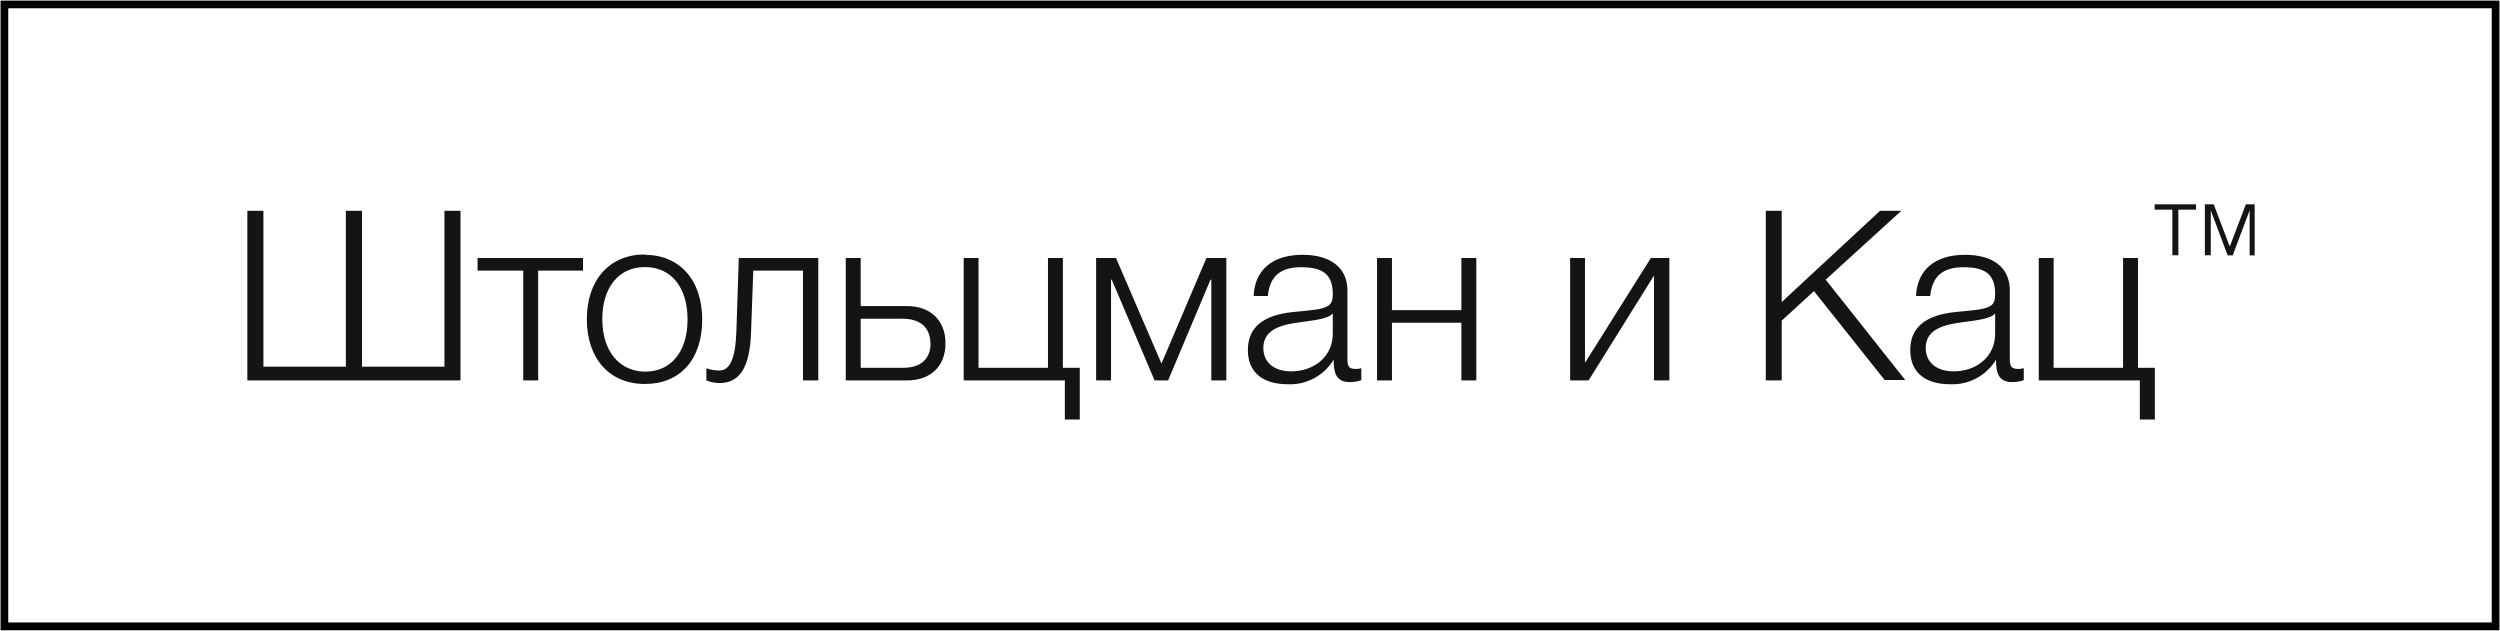
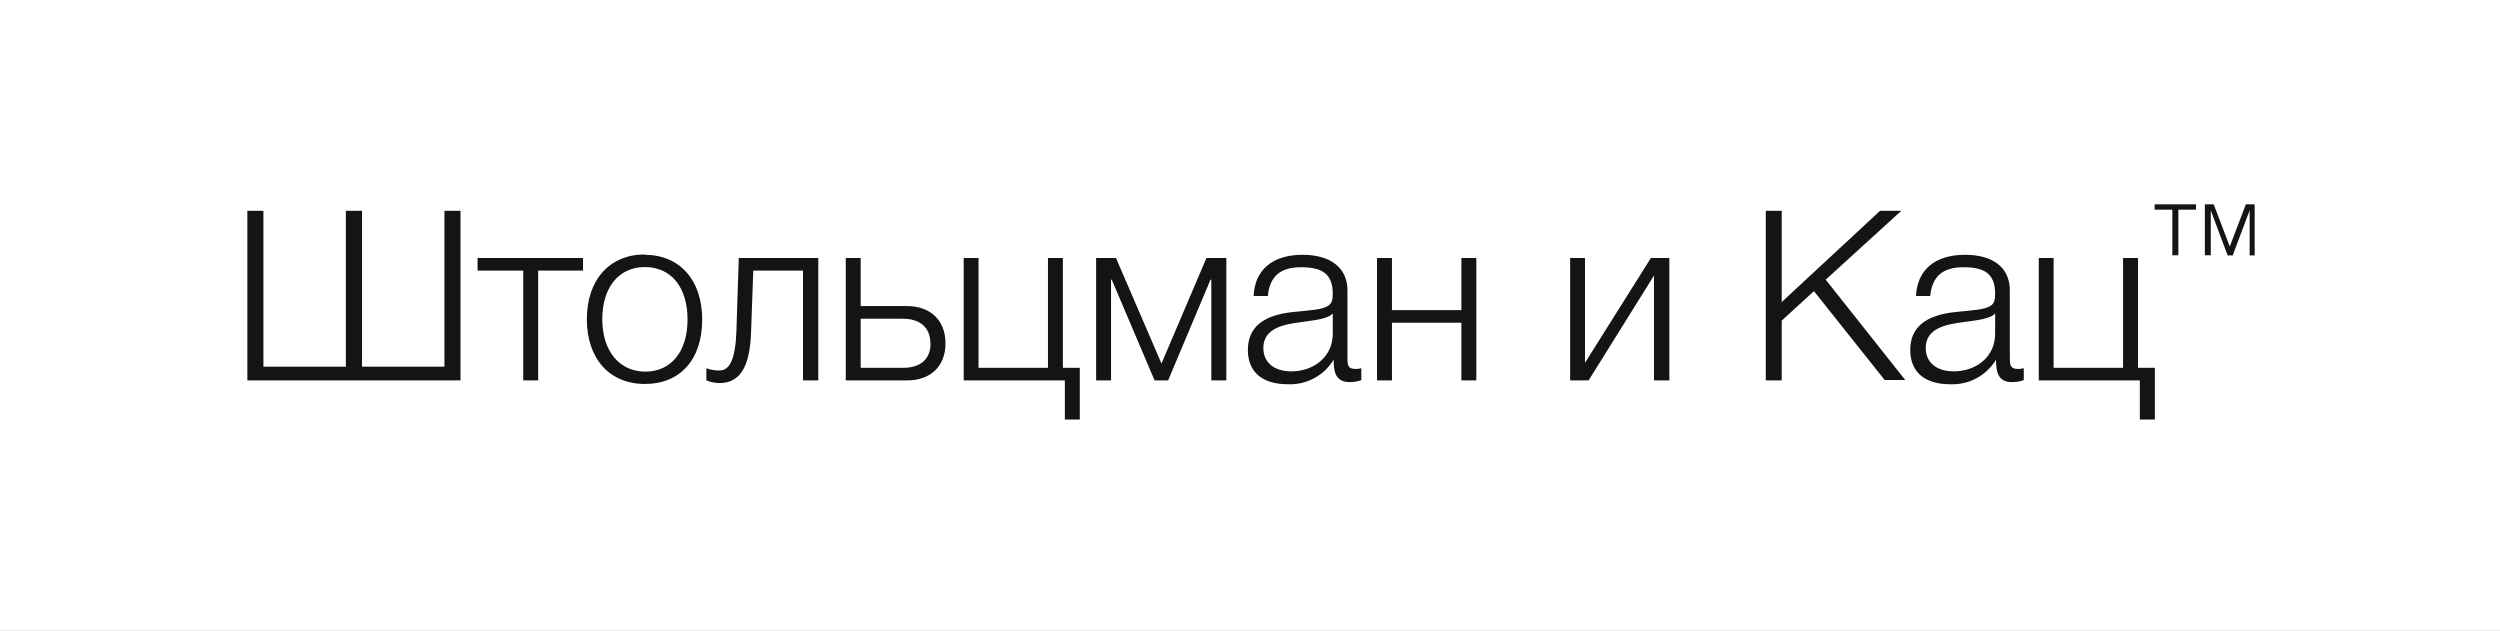
<svg xmlns="http://www.w3.org/2000/svg" width="325" height="82" viewBox="0 0 325 82" fill="none">
  <rect x="0" y="0" width="325" height="82" fill="#808080" stroke="none" />
  <g clip-path="url(#clip0_70_12)">
    <path d="M325 0H0V82H325V0Z" fill="white" />
-     <path d="M324.426 0.577H0.574V81.422H324.426V0.577Z" stroke="black" />
    <path d="M32.155 49.454H59.866V27.407H57.776V47.664H47.062V27.407H44.96V47.664H34.245V27.407H32.155V49.454ZM75.795 35.179V33.539H62.083V35.179H68.02V49.454H69.961V35.179H75.795ZM83.834 33.077C79.24 33.077 76.289 36.392 76.289 41.497C76.289 46.602 79.217 49.916 83.834 49.916C88.45 49.916 91.287 46.705 91.287 41.554C91.287 36.404 88.359 33.123 83.799 33.123L83.834 33.077ZM83.834 34.717C87.279 34.717 89.38 37.374 89.38 41.531C89.38 45.689 87.256 48.311 83.903 48.311C80.549 48.311 78.298 45.678 78.298 41.497C78.298 37.316 80.48 34.717 83.834 34.717ZM106.377 49.454V33.539H96.041L95.731 43.079C95.605 46.728 94.835 48.161 93.549 48.161C92.962 48.176 92.377 48.078 91.827 47.872V49.454C92.364 49.67 92.936 49.788 93.515 49.801C96.076 49.801 97.488 47.907 97.638 43.171L97.925 35.179H104.39V49.454H106.377ZM109.949 33.539V49.454H117.896C120.973 49.454 122.914 47.629 122.914 44.627C122.914 41.624 120.939 39.787 117.896 39.787H111.889V33.539H109.949ZM120.973 44.627C120.973 46.705 119.641 47.814 117.425 47.814H111.889V41.439H117.402C119.618 41.439 120.95 42.594 120.95 44.627H120.973ZM140.37 54.536V47.814H138.176V33.539H136.236V47.814H127.209V33.539H125.28V49.454H138.429V54.536H140.37ZM159.422 49.454V33.539H156.838L150.993 47.26L145.078 33.539H142.495V49.454H144.435V36.357H144.527L150.097 49.454H151.854L157.366 36.357H157.47V49.454H159.422ZM176.947 47.872C176.708 47.943 176.46 47.974 176.212 47.964C175.132 47.964 175.167 47.318 175.167 46.359V37.743C175.167 34.74 172.87 33.123 169.344 33.123C165.428 33.123 163.12 35.075 162.971 38.482H164.82C165.061 35.918 166.45 34.74 169.126 34.74C171.802 34.74 173.26 35.537 173.26 38.205C173.26 39.014 173.1 39.453 172.698 39.73C171.928 40.249 170.573 40.319 168.104 40.561C164.188 40.965 162.224 42.571 162.224 45.493C162.224 48.415 164.165 49.951 167.392 49.951C168.582 50.007 169.765 49.741 170.817 49.18C171.87 48.62 172.753 47.785 173.375 46.763C173.375 48.218 173.559 49.674 175.431 49.674C175.955 49.683 176.476 49.597 176.97 49.419V47.872H176.947ZM173.26 40.781V43.391C173.26 46.417 170.757 48.276 167.863 48.276C165.646 48.276 164.234 47.121 164.234 45.239C164.234 42.64 166.944 42.178 168.942 41.901C170.941 41.624 172.64 41.462 173.26 40.746V40.781ZM191.922 49.454V33.539H189.981V40.319H180.955V33.539H179.014V49.454H180.955V41.959H189.981V49.454H191.922ZM217.015 49.454V33.539H214.615L206.048 47.167V33.539H204.118V49.454H206.518L215.017 35.826V49.454H217.015ZM247.172 27.407H244.404L231.623 39.268V27.407H229.555V49.454H231.623V41.681L235.814 37.847L245.002 49.396H247.677L237.342 36.357L247.229 27.349L247.172 27.407ZM263.066 47.872C262.827 47.943 262.579 47.974 262.331 47.964C261.252 47.964 261.275 47.318 261.275 46.359V37.743C261.275 34.74 259.035 33.123 255.464 33.123C251.548 33.123 249.239 35.075 249.078 38.482H250.927C251.18 35.918 252.558 34.74 255.245 34.74C257.933 34.74 259.368 35.537 259.368 38.205C259.368 39.014 259.219 39.453 258.817 39.73C258.048 40.249 256.692 40.319 254.223 40.561C250.307 40.965 248.332 42.571 248.332 45.493C248.332 48.415 250.273 49.951 253.511 49.951C254.699 50.006 255.879 49.74 256.93 49.179C257.981 48.618 258.863 47.784 259.483 46.763C259.483 48.218 259.667 49.674 261.55 49.674C262.074 49.682 262.594 49.596 263.089 49.419V47.872H263.066ZM259.368 40.781V43.391C259.368 46.417 256.876 48.276 253.982 48.276C251.766 48.276 250.342 47.121 250.342 45.239C250.342 42.64 253.052 42.178 255.062 41.901C257.071 41.624 258.748 41.462 259.368 40.746V40.781ZM280.131 54.536V47.814H277.938V33.539H275.997V47.814H266.971V33.539H265.041V49.454H278.179V54.536H280.131ZM282.428 33.181H283.186V27.256H285.483V26.564H280.108V27.256H282.405V33.181H282.428ZM286.712 33.181H287.401V27.349L289.594 33.204H290.249L292.454 27.349V33.204H293.108V26.564H291.96L289.87 32.049L287.78 26.564H286.631V33.181H286.712Z" fill="#141414" />
  </g>
  <defs>
    <clipPath id="clip0_70_12">
      <rect width="325" height="82" fill="white" />
    </clipPath>
  </defs>
</svg>